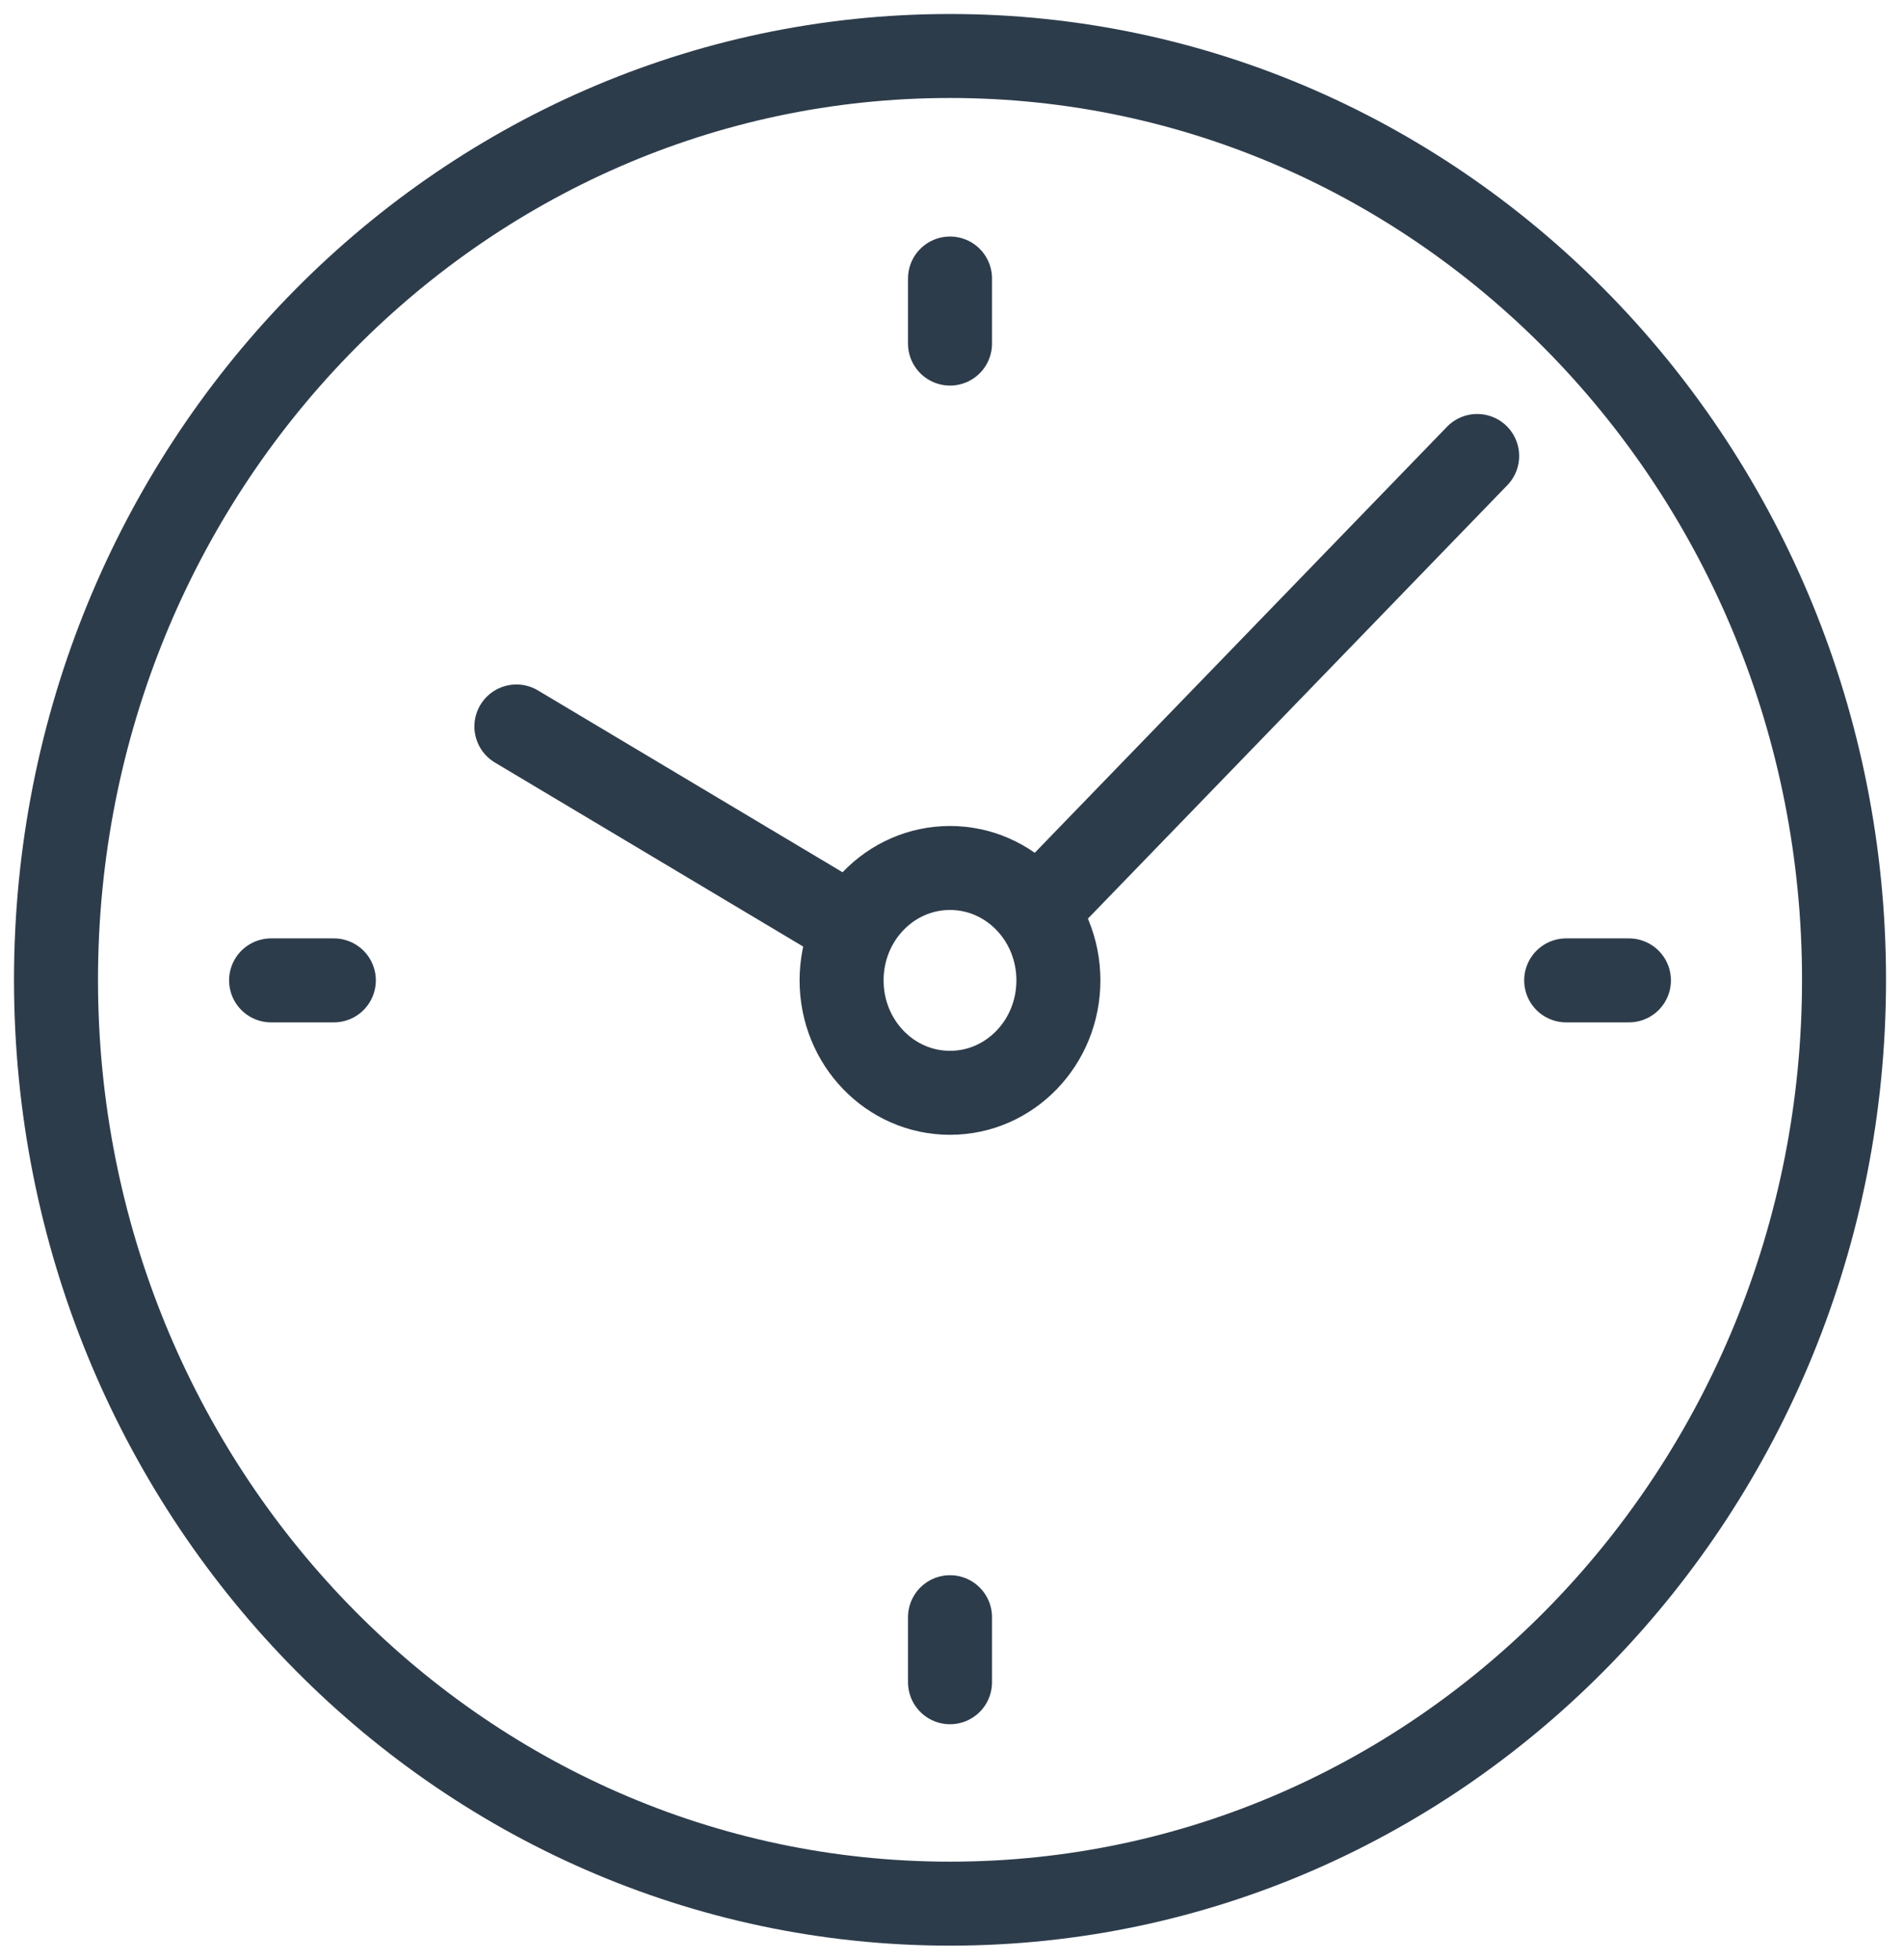
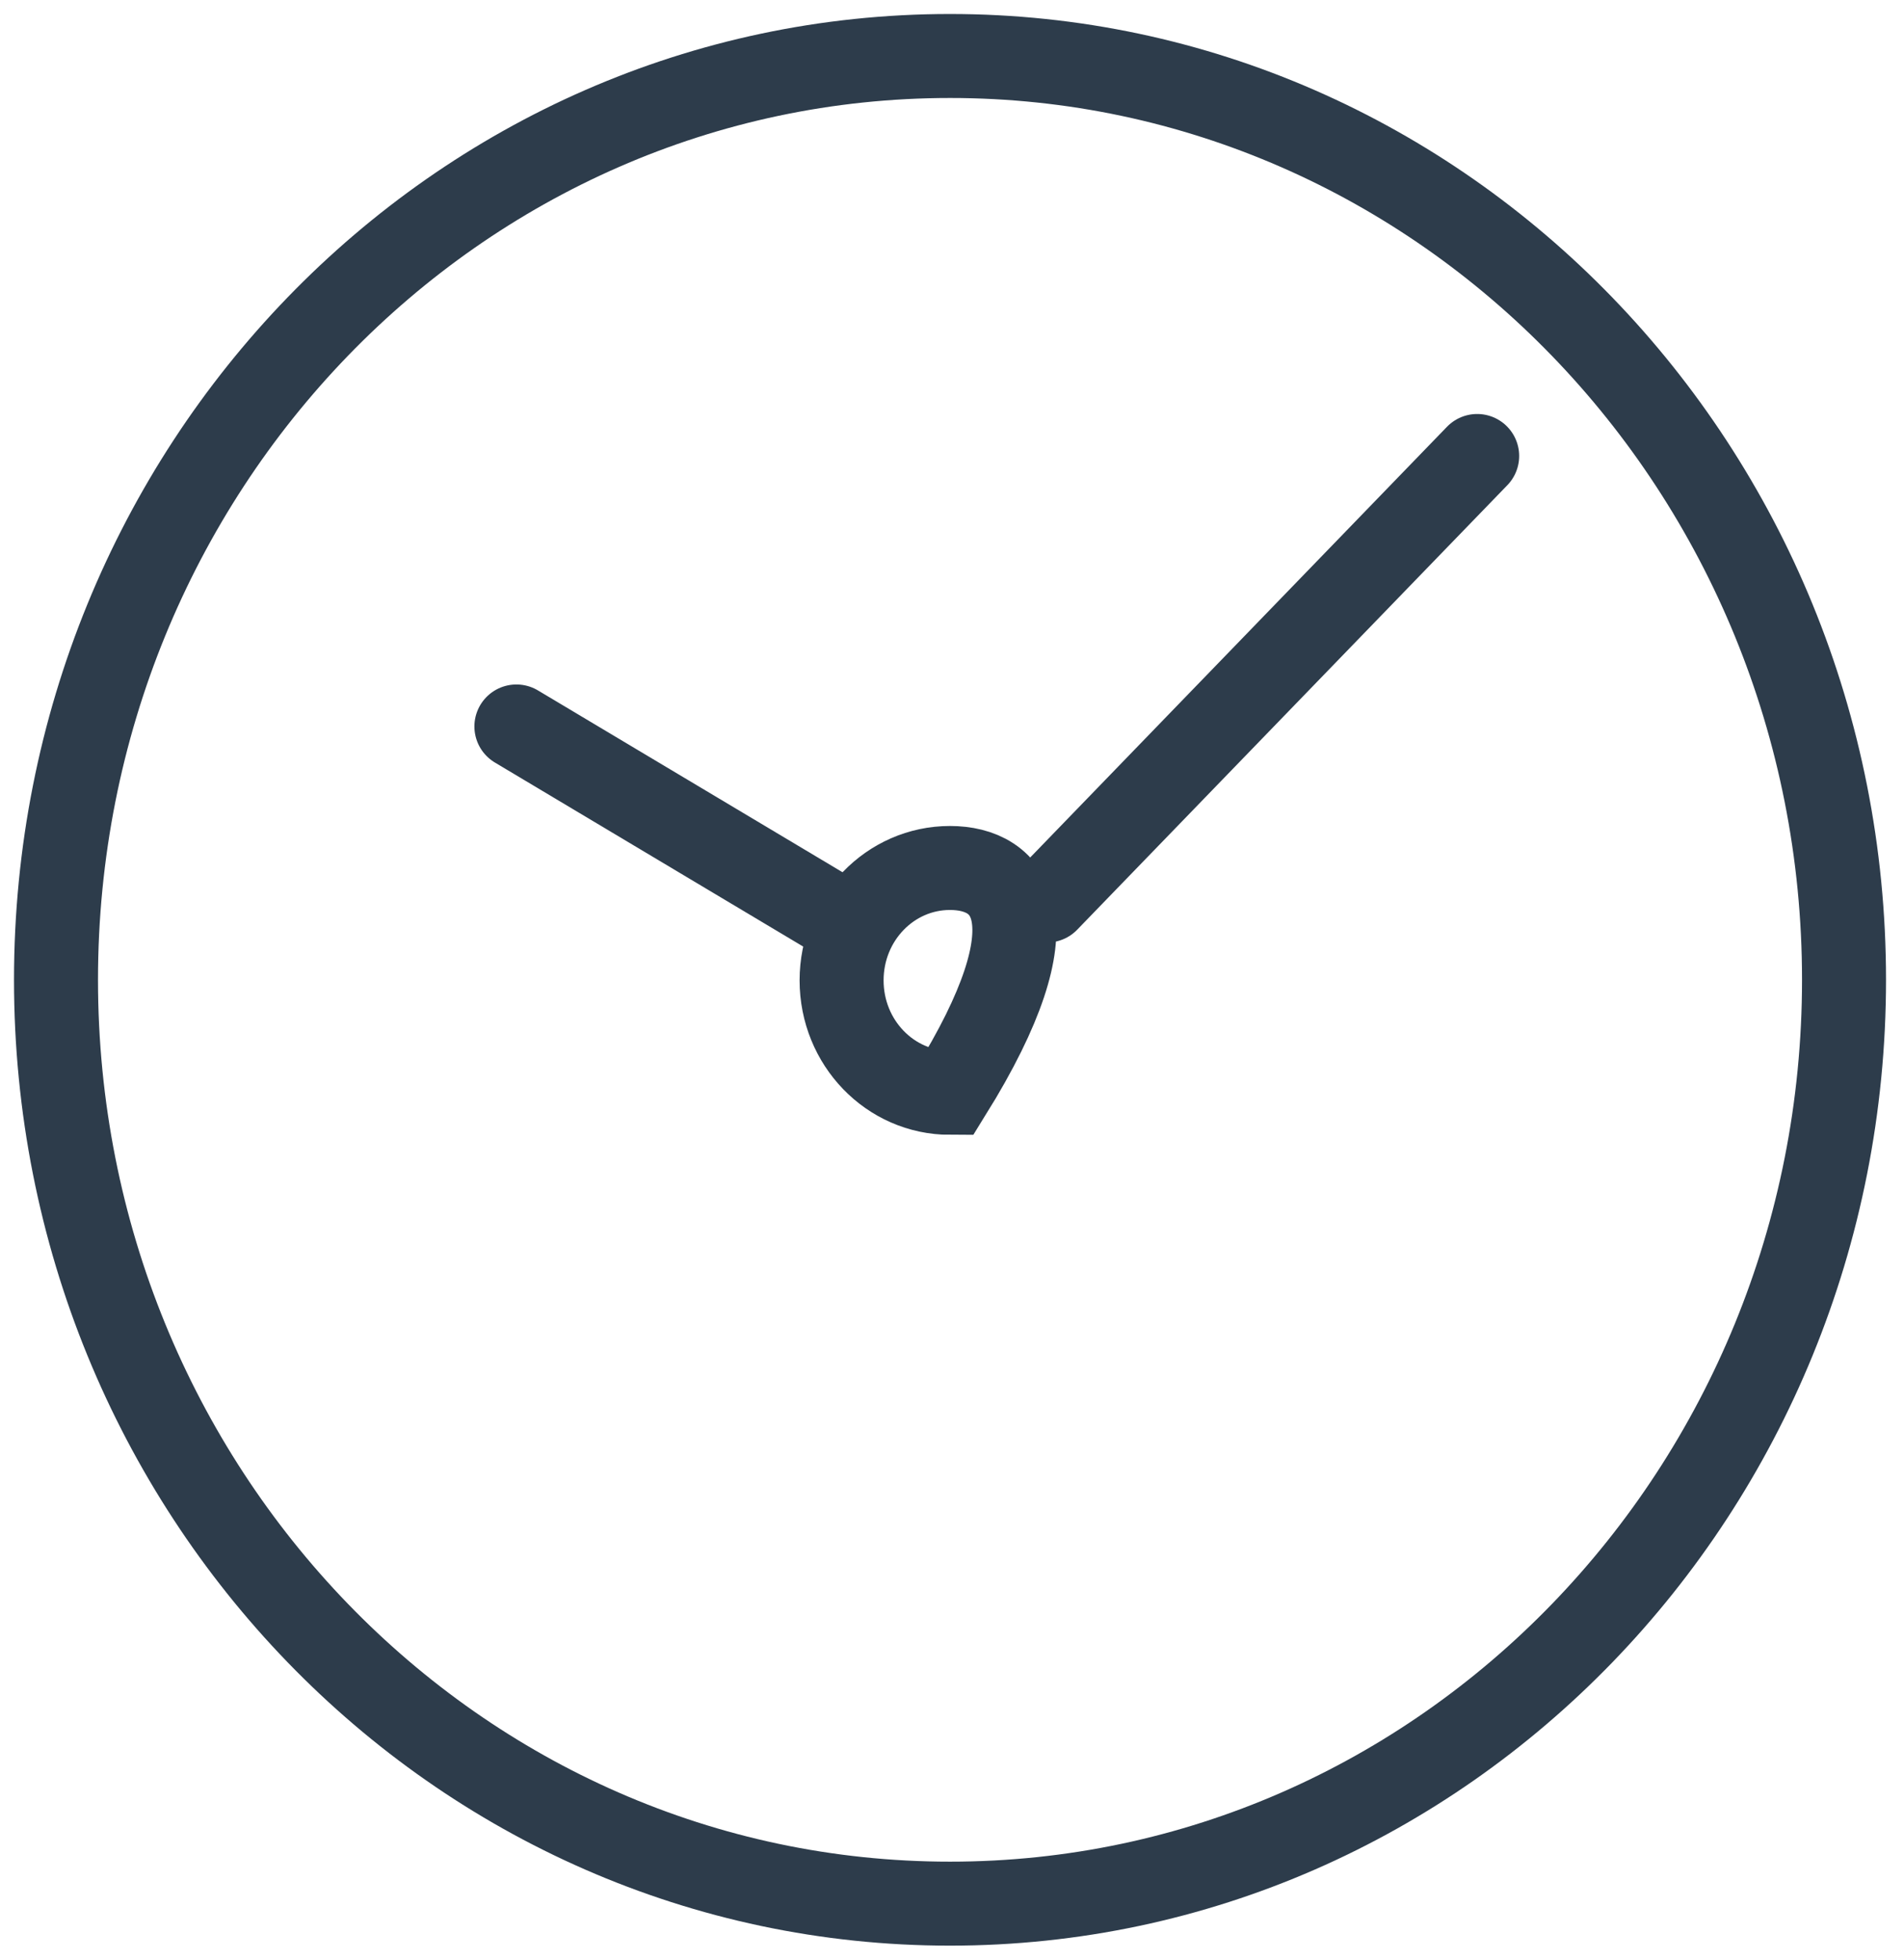
<svg xmlns="http://www.w3.org/2000/svg" width="68" height="70" viewBox="0 0 68 70" fill="none">
  <path d="M52.756 16.288L37.393 32.167M30.323 33.043L18.443 25.95M33.929 2C51.554 2 65.858 16.778 65.858 35C65.858 53.222 51.575 68 33.929 68C16.284 68 2 53.222 2 35C2 16.778 16.284 2 33.929 2Z" stroke="#2D3C4B" stroke-width="3" stroke-linecap="round" stroke-linejoin="round" />
-   <path d="M33.928 31.005C31.789 31.005 30.057 32.799 30.057 35.02C30.057 37.242 31.789 39.036 33.928 39.036C36.068 39.036 37.8 37.242 37.8 35.02C37.8 32.799 36.068 31.005 33.928 31.005Z" stroke="#2D3C4B" stroke-width="3" stroke-miterlimit="22.93" />
-   <path d="M33.929 9.949V12.273M9.682 35.02H11.923M33.929 60.091V57.768M58.176 35.02H55.935" stroke="#2D3C4B" stroke-width="3" stroke-linecap="round" stroke-linejoin="round" />
+   <path d="M33.928 31.005C31.789 31.005 30.057 32.799 30.057 35.02C30.057 37.242 31.789 39.036 33.928 39.036C37.8 32.799 36.068 31.005 33.928 31.005Z" stroke="#2D3C4B" stroke-width="3" stroke-miterlimit="22.93" />
</svg>